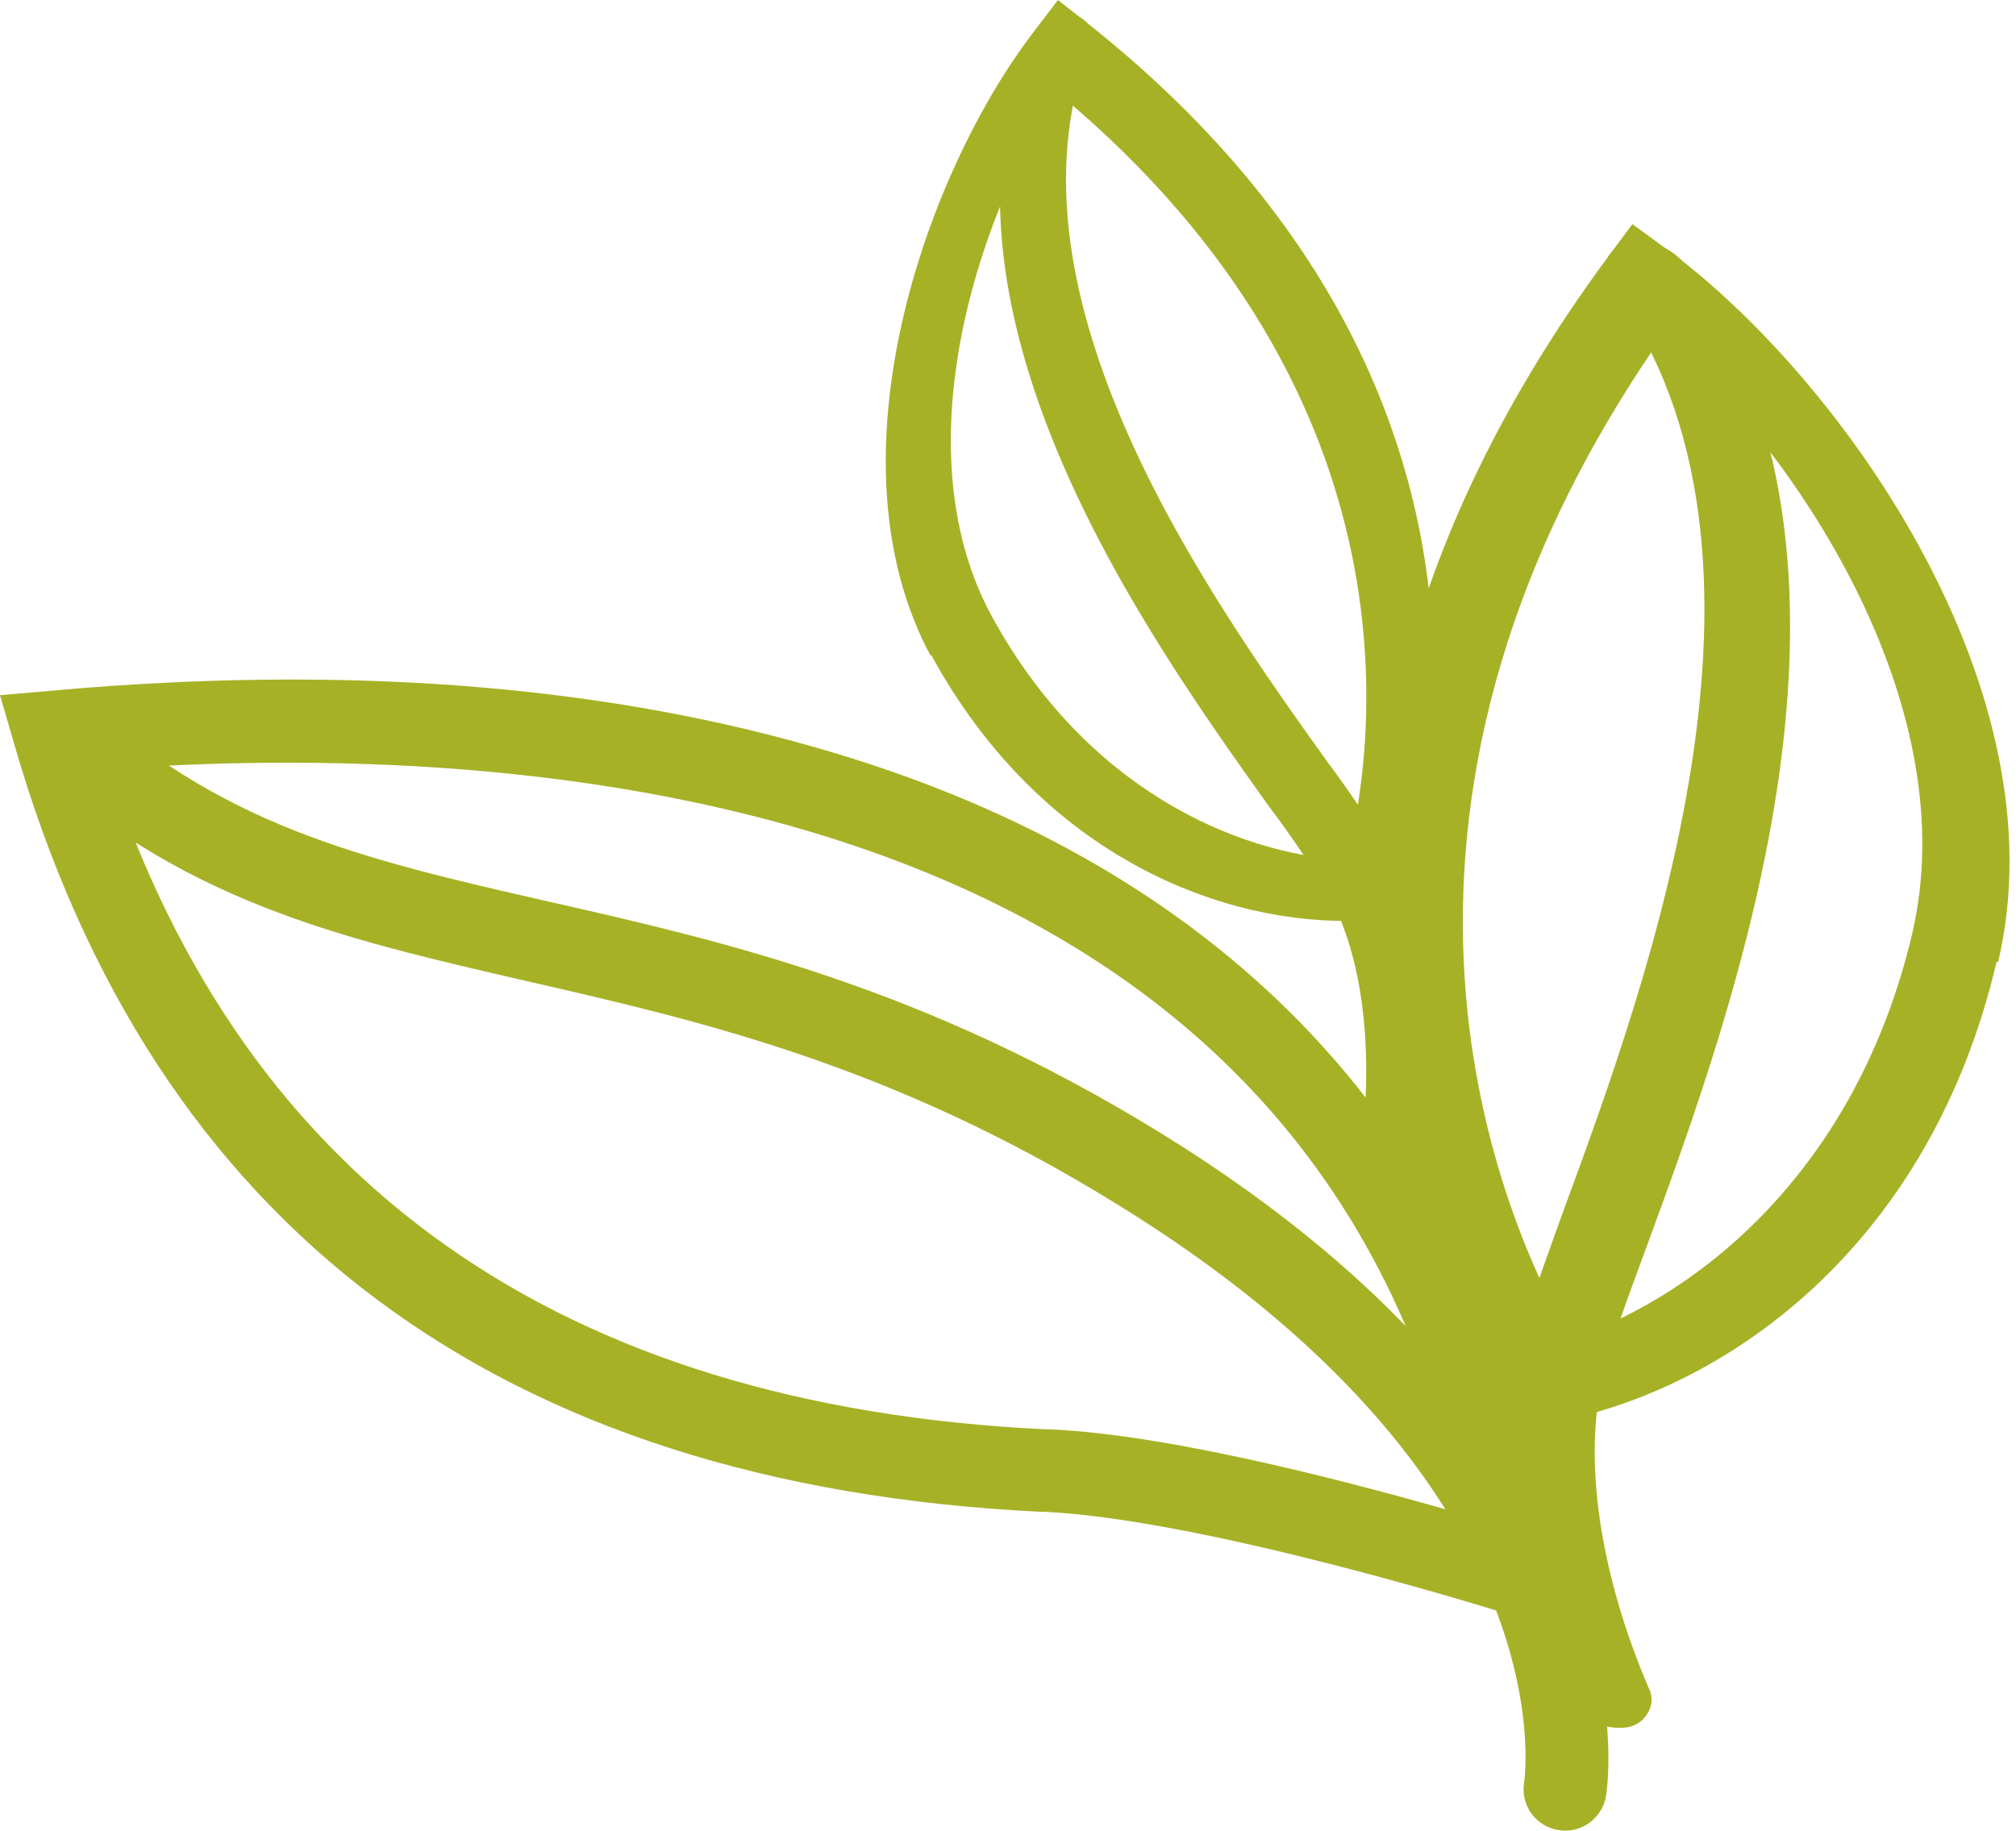
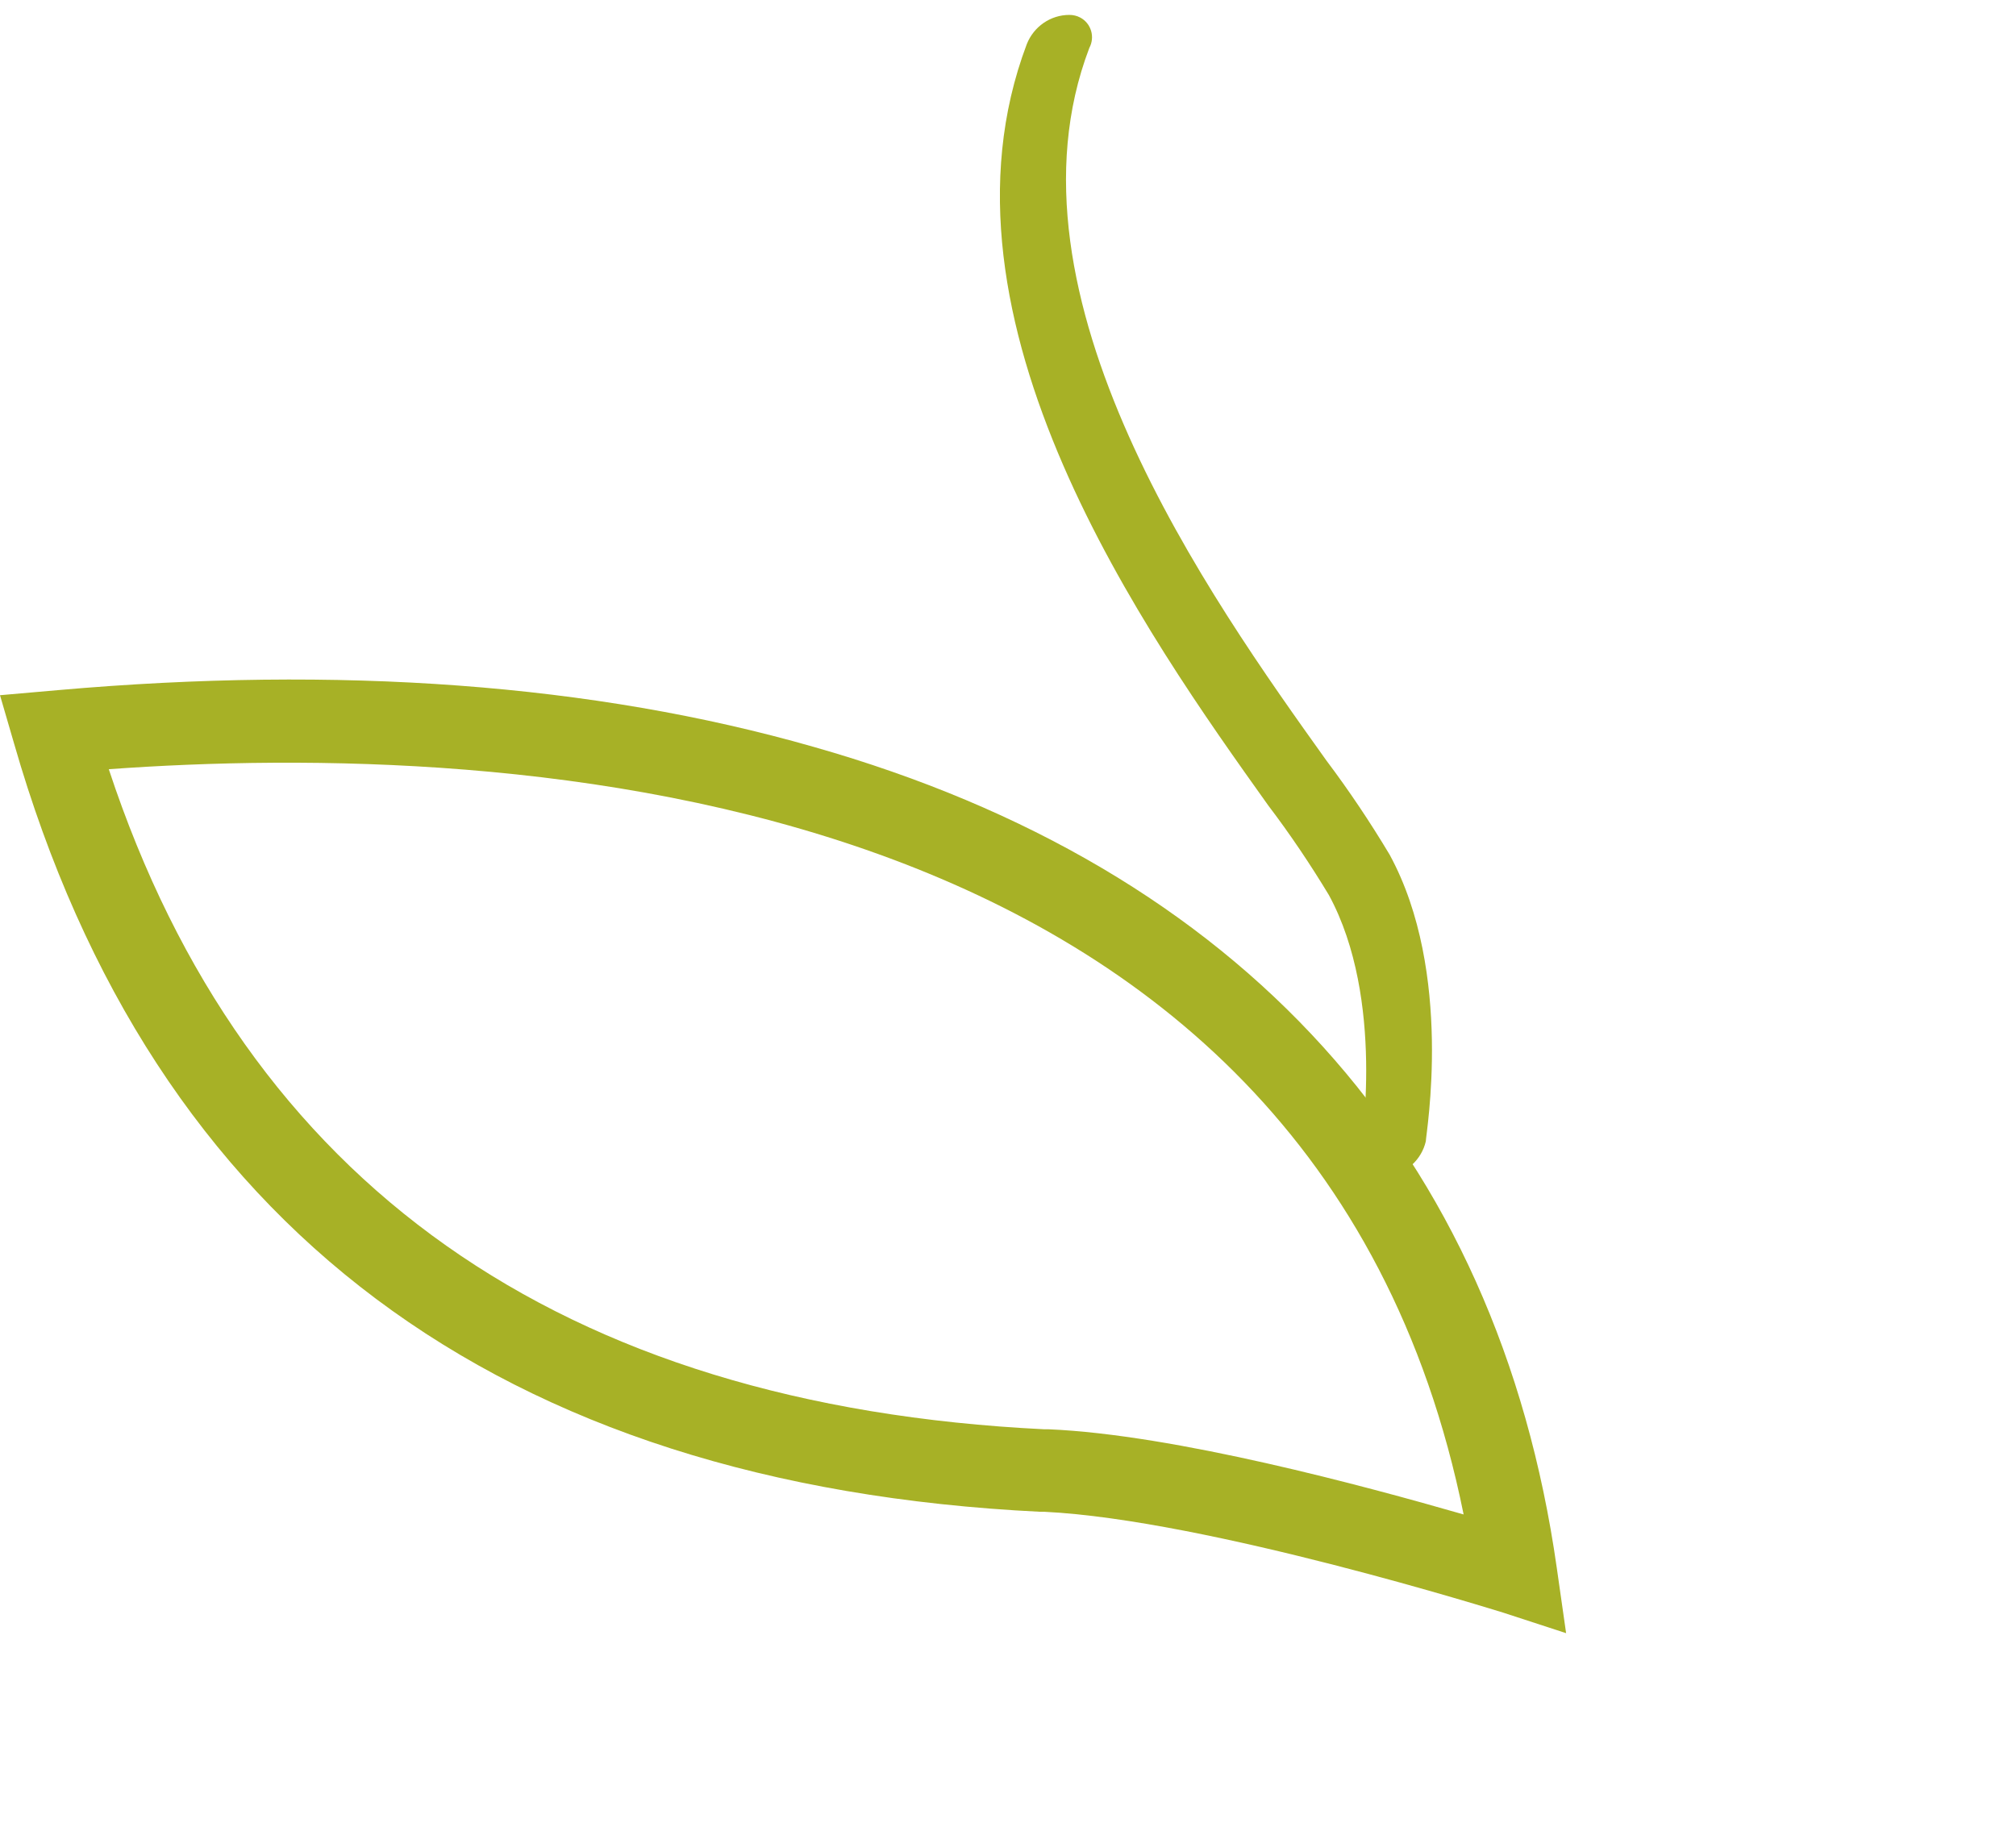
<svg xmlns="http://www.w3.org/2000/svg" id="Calque_2" viewBox="0 0 75.73 68.78">
  <defs>
    <style>.cls-1{fill:#a7b126;}</style>
  </defs>
-   <path class="cls-1" d="M62,64.12c-.13.45-.53.77-1,.79-.85.07-1.67-.36-2.08-1.11-.13-.29-3.31-7.16-1.89-13.23.27-1.15.89-2.82,1.67-5,3.19-8.66,9.11-24.78,1.9-34.69-.41-.37-.43-1.01-.06-1.41.14-.15.31-.25.51-.3.84-.22,1.73.09,2.26.78,8,11.06,1.86,27.87-1.46,36.9-.76,2.06-1.36,3.7-1.61,4.73-1.32,5.42,1.68,11.75,1.68,11.81.12.23.15.48.09.73" />
-   <path class="cls-1" d="M59,50.31c4.91-1.67,10.76-6.44,12.83-15.23,1.94-8.28-3.91-17.6-9.35-22.5-12.8,18.33-5.94,33.46-3.48,37.73M75,36.14c-2.46,10.49-9.81,15.72-15.86,17.13l-1.3.3-.82-1.12c-.57-.79-13.9-19.48,3.43-42.86l.87-1.17,1.6,1.17c6.47,4.94,14.52,16.44,12.14,26.55" />
  <path class="cls-1" d="M51.19,43.8c.19.32.57.48.94.4.7-.11,1.27-.63,1.43-1.32,0-.26,1.06-6.33-1.36-10.77-.73-1.22-1.52-2.4-2.37-3.53-4.36-6.1-12.46-17.46-8.91-26.78.22-.41.07-.92-.34-1.14-.13-.07-.27-.1-.41-.1-.71,0-1.34.44-1.6,1.1-3.92,10.38,4.53,22.23,9.07,28.6.82,1.08,1.58,2.21,2.28,3.37,2.13,3.92,1.2,9.52,1.19,9.57-.04.2,0,.42.09.6" />
-   <path class="cls-1" d="M50.58,32.32c1-3.87,3.14-17.19-10.83-28.82-3.21,5-5.8,13.57-2.5,19.64,3.51,6.45,9.12,8.93,13.33,9.18M34.97,24.66c-4-7.41-.19-18.15,3.82-23.41l.95-1.25.93.73c18.61,14.61,12.17,32.12,11.89,32.86l-.4,1h-1.08c-5,.2-11.93-2.32-16.11-10" />
-   <path class="cls-1" d="M59.61,68.55c.38-.24.65-.63.72-1.08.09-.54,1.93-13.4-16.73-24.9-8.94-5.51-16.44-7.21-23.05-8.71-6.94-1.58-12.43-2.86-17.63-7.86l-2.22.06c-.61.61-.17,1.88,0,2.13.01.02.04.04.06.05,5.88,5.64,12,7,19.15,8.65,6.32,1.45,13.55,3.1,22.01,8.33,16.81,10.33,15.4,21.29,15.33,21.77-.13.85.45,1.64,1.3,1.77.37.06.74-.02,1.06-.21" />
  <path class="cls-1" d="M4.09,28.9c14.8-1.07,45.28.23,50.89,28-3.72-1.07-10.85-3-15.59-3.2h-.16c-18.18-.89-30-9.23-35.14-24.79M58.83,61.36l-.35-2.45c-2.22-15.62-11.87-26.29-27.92-30.85-8.28-2.37-17.83-3.06-28.39-2.13l-2.17.19.53,1.82c5.22,18.15,18.19,27.86,38.55,28.86h.16c6.12.3,17.12,3.76,17.23,3.79l2.36.77Z" />
</svg>